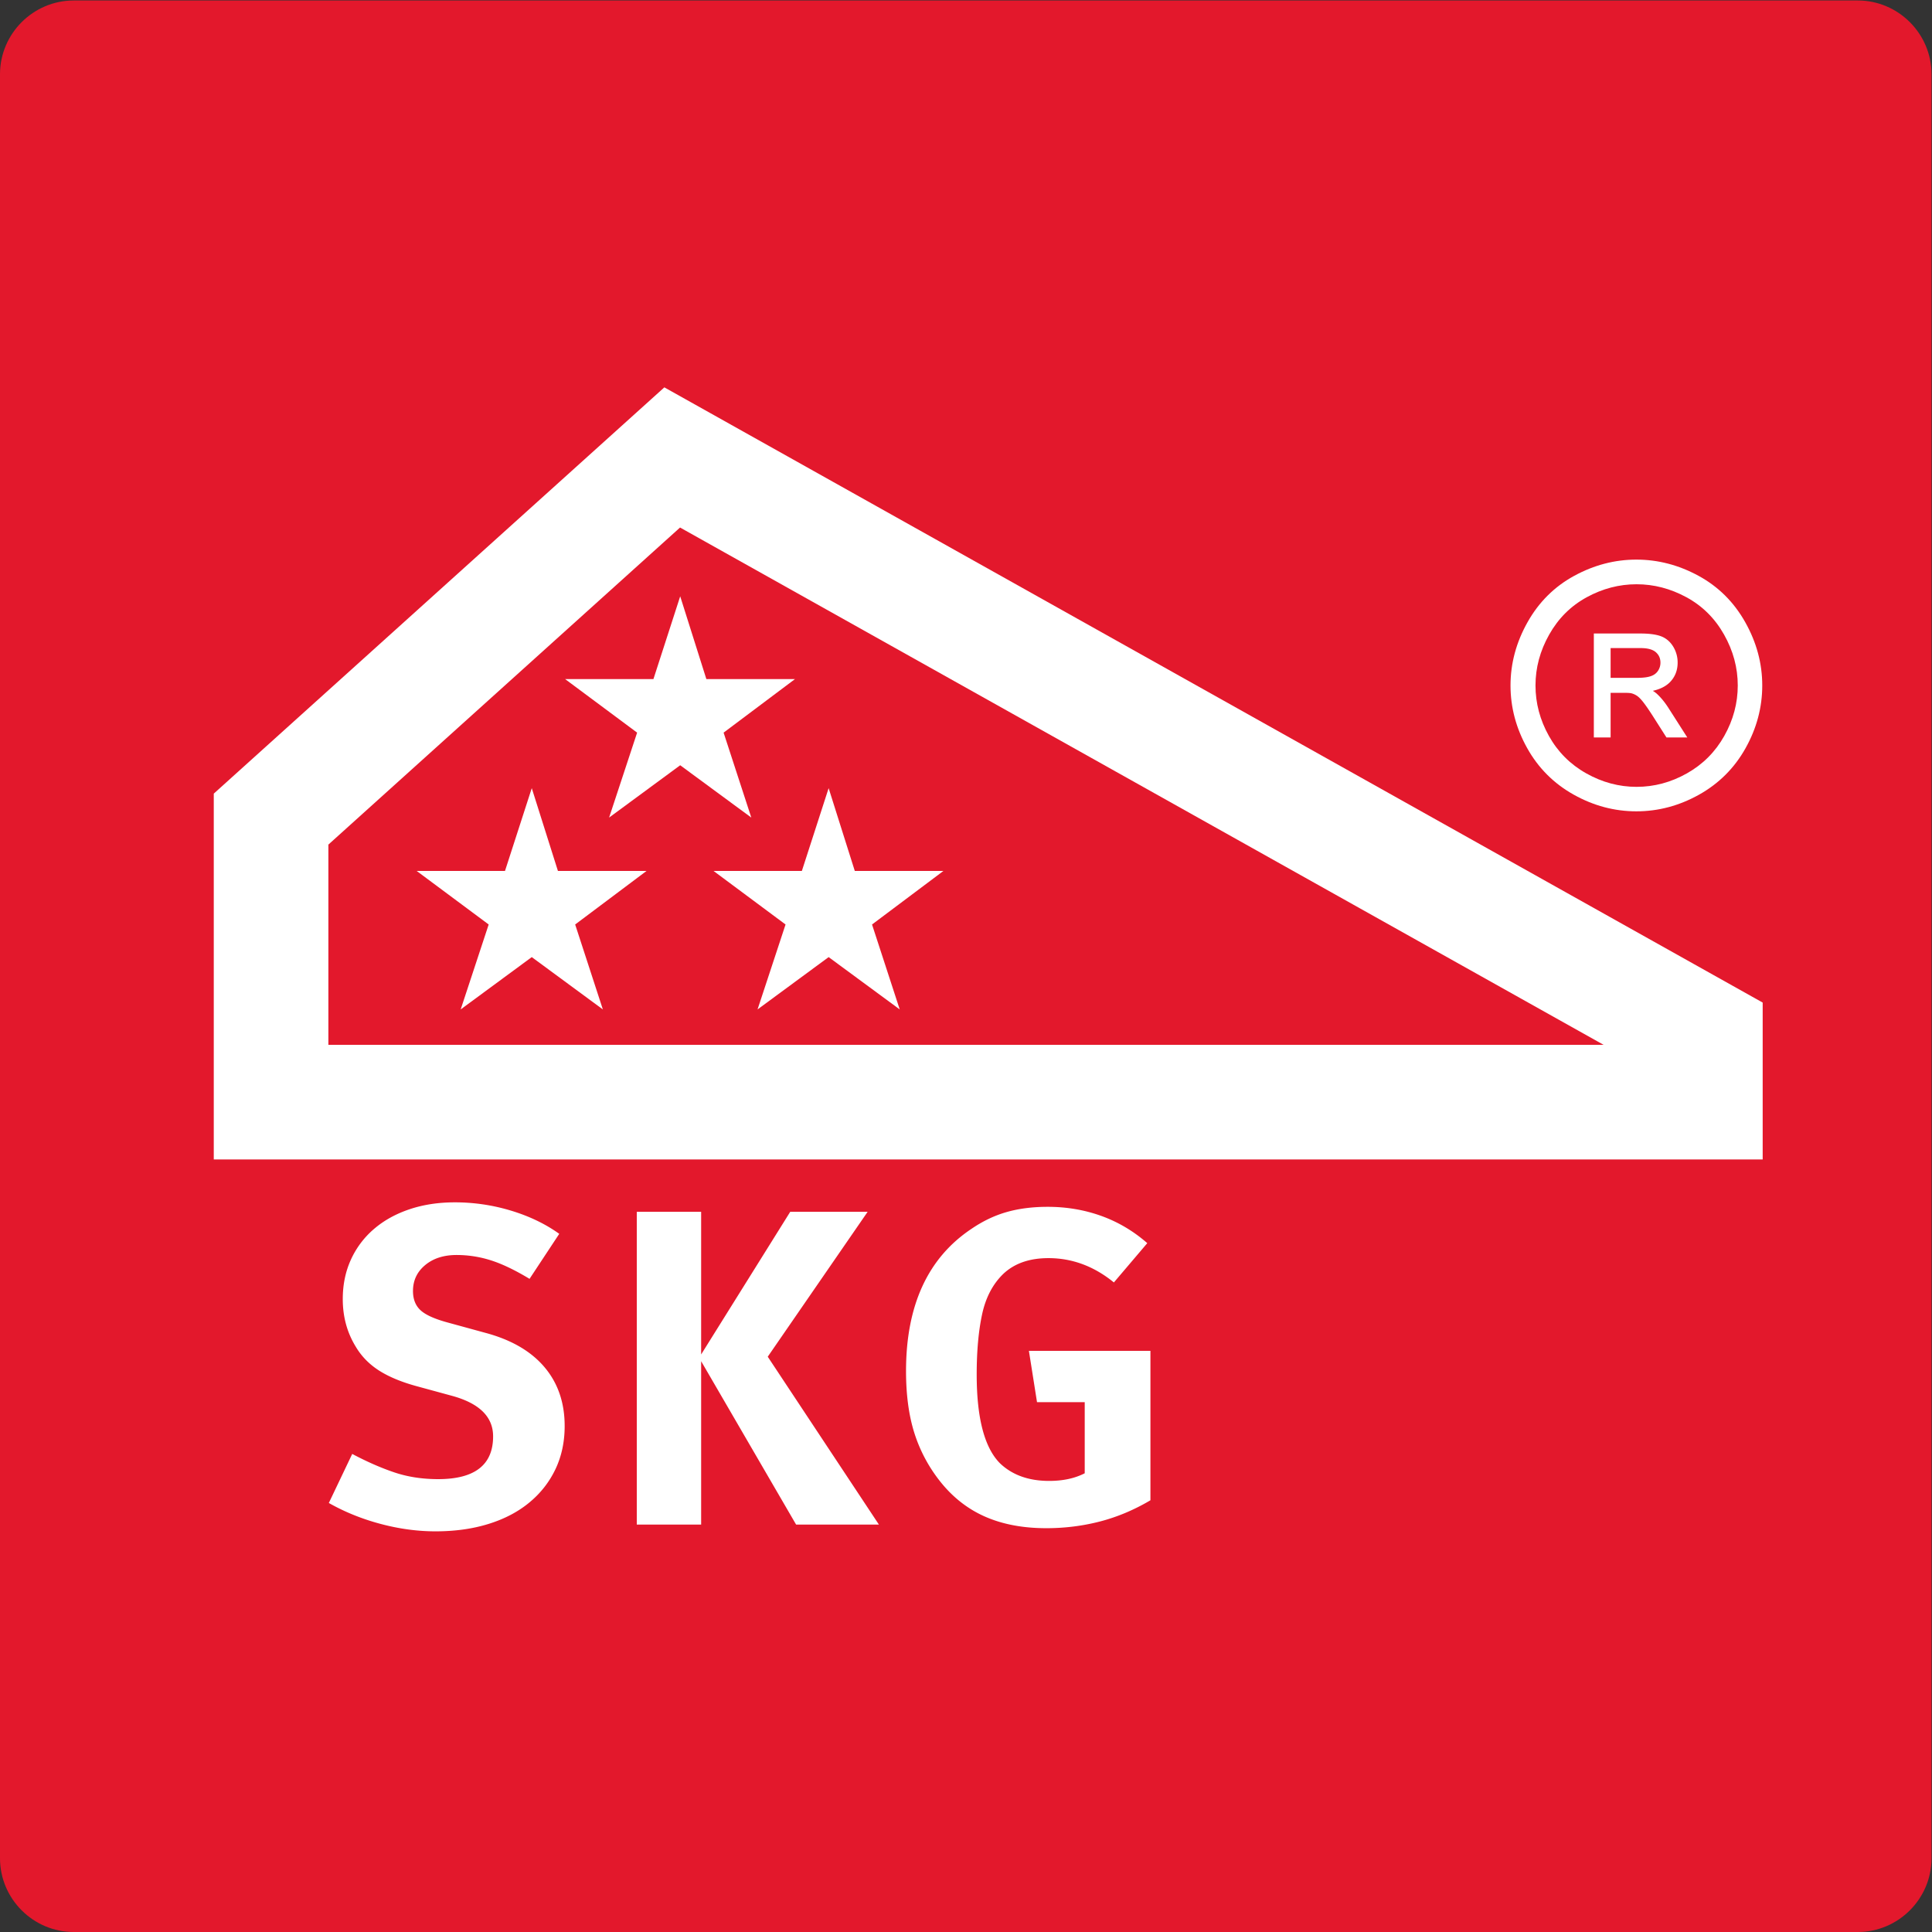
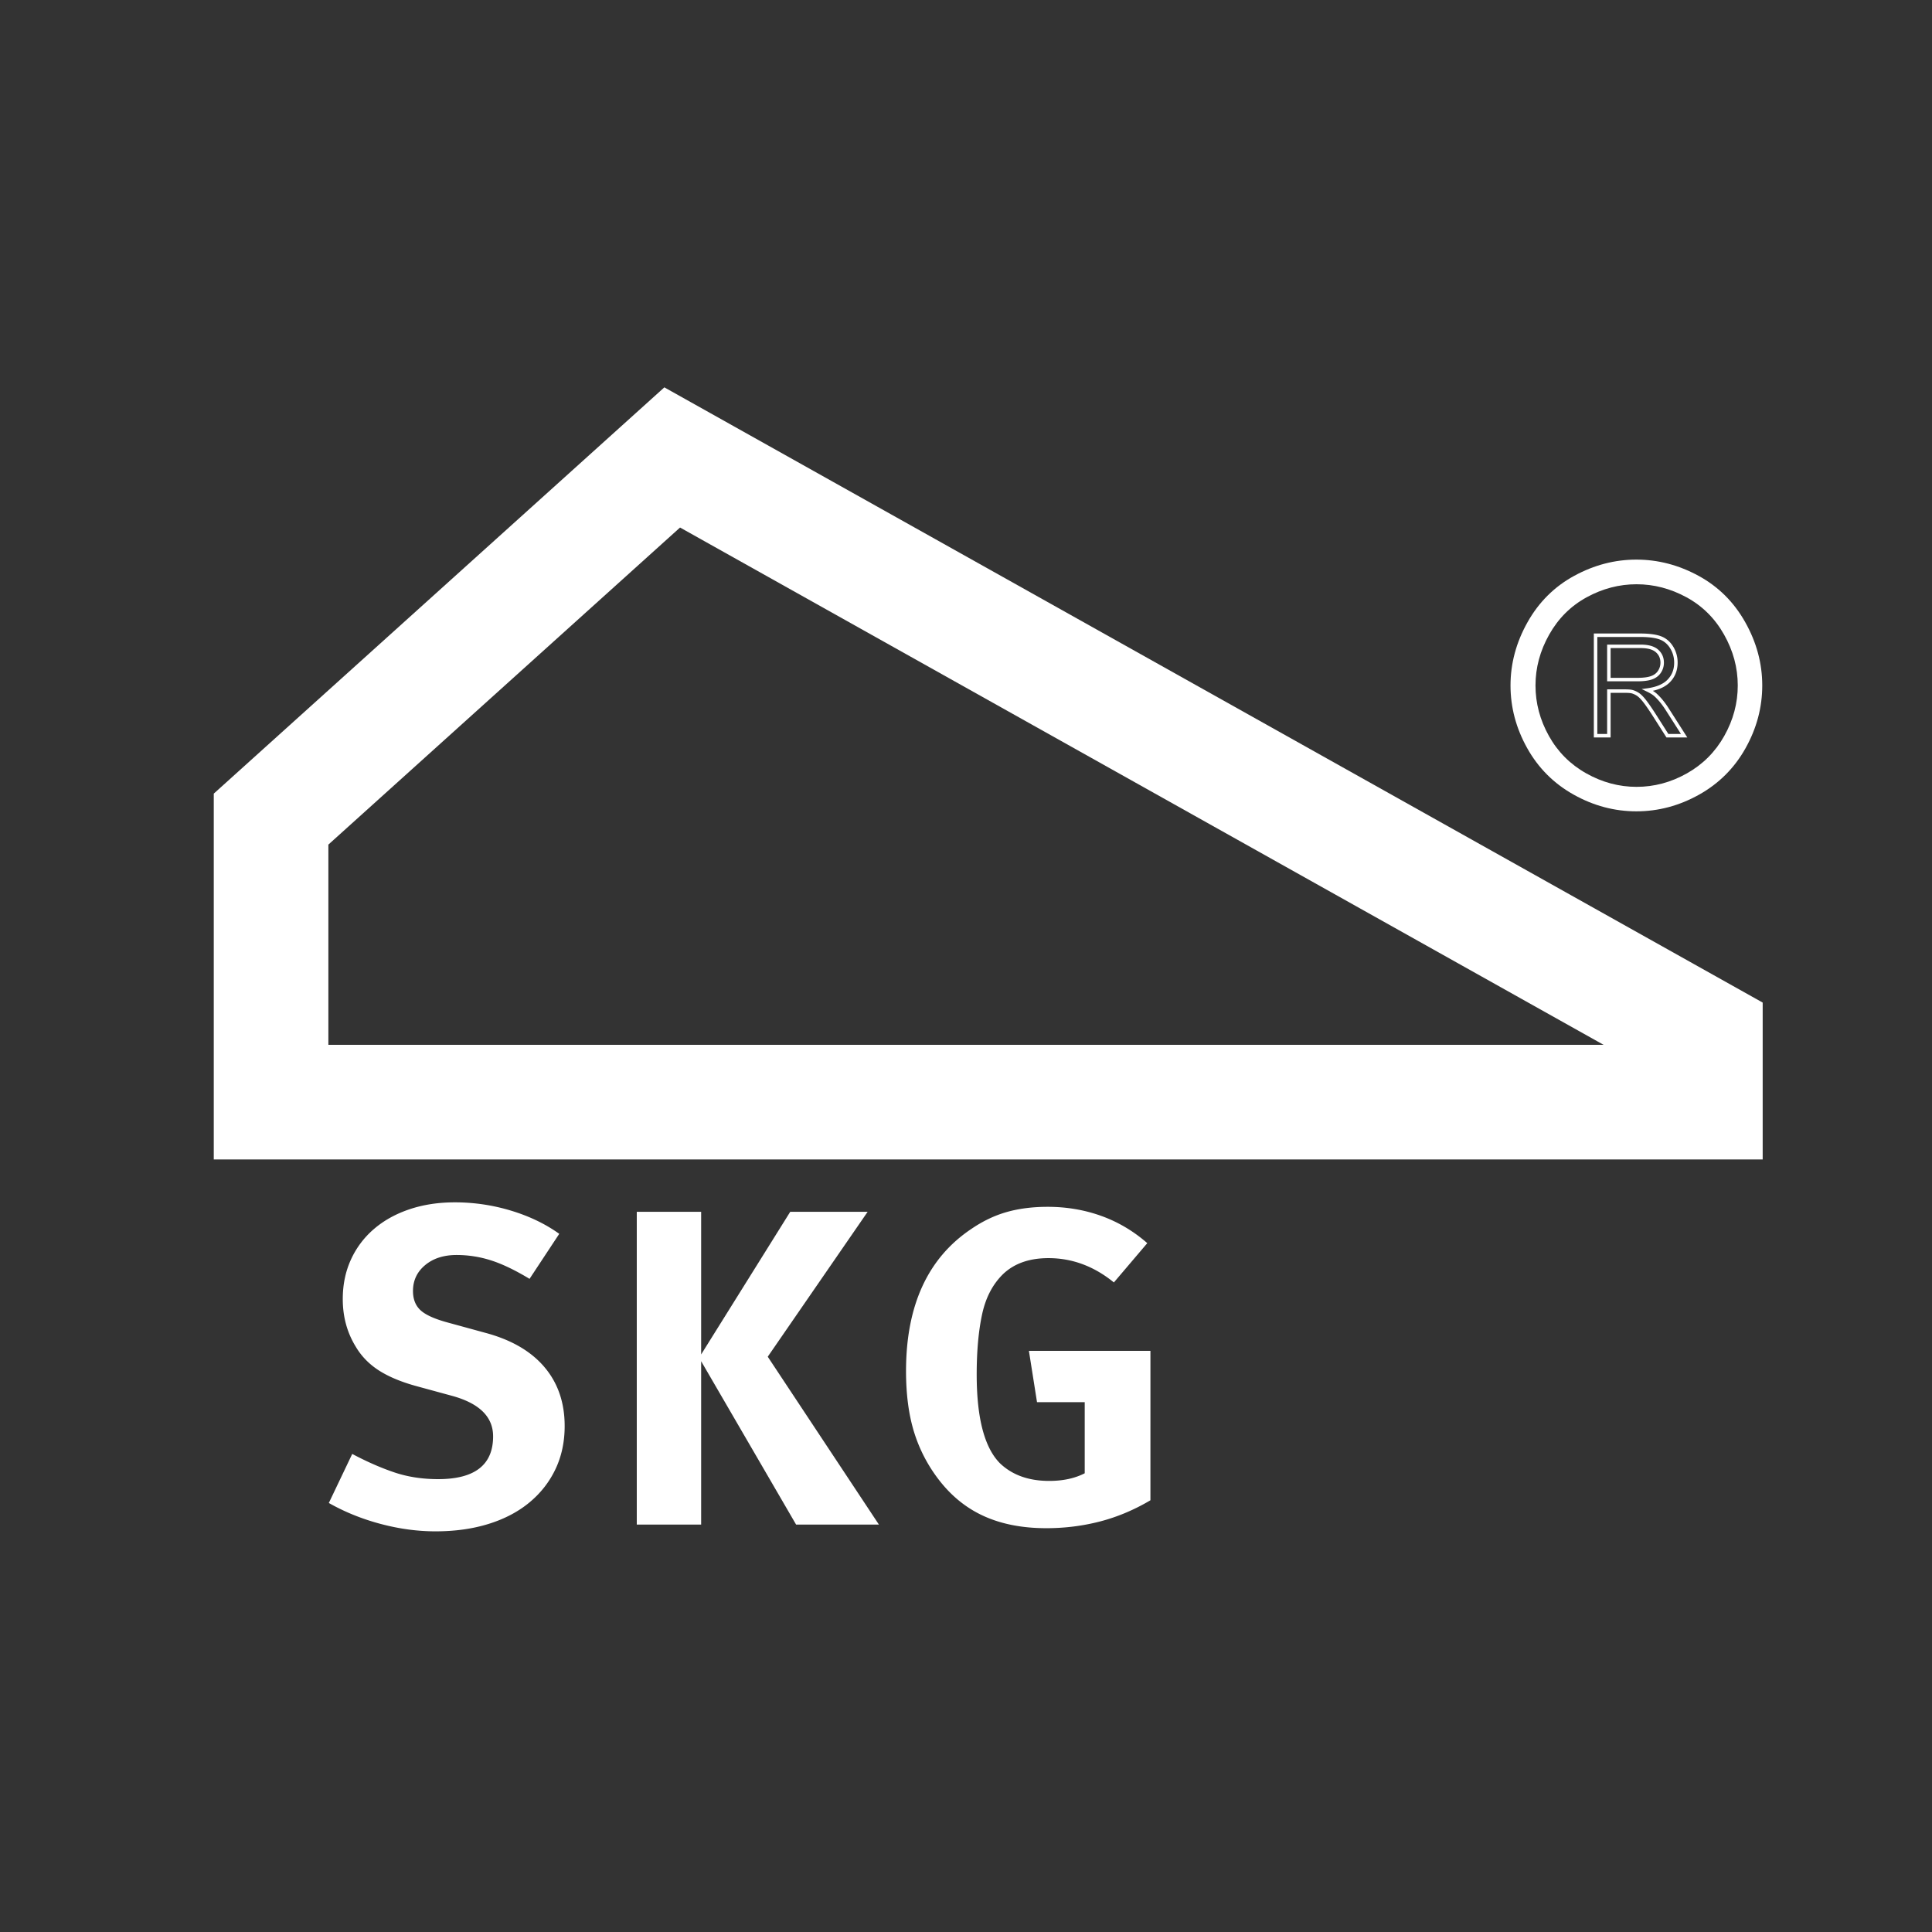
<svg xmlns="http://www.w3.org/2000/svg" height="494.963" width="494.963">
  <rect width="100%" height="100%" fill="#333333" stroke="none" />
  <defs>
    <clipPath id="a">
-       <path d="M0 371.222h371.222V0H0z" />
-     </clipPath>
+       </clipPath>
    <clipPath id="b">
      <path d="M0 371.222h371.222V0H0z" />
    </clipPath>
  </defs>
  <g clip-path="url(#a)" transform="matrix(1.333 0 0 -1.333 0 494.963)">
    <path d="M371.222 14.173C371.222 6.378 364.844 0 357.049 0H14.173C6.378 0 0 6.378 0 14.173v342.875c0 7.795 6.378 14.174 14.173 14.174h342.876c7.795 0 14.173-6.379 14.173-14.174z" fill="#e3182c" />
  </g>
-   <path d="M142.936 223.128h22.704l-18.287 13.719 7.095 21.76-18.213-13.404-18.212 13.404 7.174-21.76-18.45-13.719h22.629l6.859-21.208zm38.028-49.152h22.705l-18.288 13.719 7.095 21.76-18.213-13.403-18.214 13.403 7.176-21.76-18.45-13.72h22.629l6.859-21.208zm38.028 49.154h22.704l-18.288 13.718 7.095 21.76-18.212-13.404-18.212 13.404 7.174-21.76-18.45-13.719h22.629l6.859-21.209z" fill="#fff" />
  <path d="M84.128 267.68h326.707L174.223 135.147l-90.095 81.232zm367.457 29.362H54.767V203.32L170.2 99.238l281.385 157.615z" fill="#fff" />
  <g clip-path="url(#b)" transform="matrix(1.333 0 0 -1.333 0 494.963)" fill="#fff">
    <path d="M331.394 229.879c-1.727-3.074-4.121-5.474-7.185-7.2-3.062-1.726-6.29-2.59-9.678-2.59-3.37 0-6.59.864-9.663 2.59-3.075 1.726-5.468 4.126-7.185 7.2-1.716 3.074-2.573 6.305-2.573 9.695 0 3.41.879 6.673 2.637 9.789 1.757 3.116 4.164 5.505 7.214 7.169 3.054 1.662 6.244 2.494 9.57 2.494 3.326 0 6.52-.832 9.584-2.494 3.063-1.664 5.473-4.053 7.23-7.17 1.759-3.115 2.639-6.378 2.639-9.788 0-3.39-.864-6.621-2.59-9.695m4.026 21.852c-2.178 3.874-5.173 6.848-8.984 8.922-3.811 2.073-7.79 3.11-11.938 3.11-4.146 0-8.125-1.037-11.935-3.11-3.812-2.074-6.806-5.048-8.985-8.922-2.178-3.874-3.27-7.926-3.27-12.157 0-4.211 1.07-8.226 3.207-12.048 2.137-3.82 5.115-6.8 8.937-8.937 3.82-2.136 7.837-3.205 12.046-3.205 4.21 0 8.227 1.069 12.049 3.205 3.82 2.137 6.799 5.117 8.936 8.937 2.138 3.822 3.206 7.837 3.206 12.048 0 4.23-1.09 8.283-3.27 12.157" />
-     <path d="M309.213 240.706h5.492c1.168 0 2.081.121 2.74.362.66.242 1.16.628 1.502 1.159.342.532.513 1.108.513 1.732 0 .914-.33 1.664-.995 2.253-.662.588-1.709.882-3.14.882h-6.112zm-2.556-10.788v19.31h8.562c1.722 0 3.03-.173 3.926-.52.895-.347 1.61-.96 2.146-1.838a5.486 5.486 0 0 0 .803-2.911c0-1.369-.443-2.524-1.33-3.463-.887-.941-2.256-1.537-4.11-1.792.676-.325 1.19-.645 1.541-.962.747-.684 1.455-1.541 2.122-2.568l3.358-5.256h-3.214l-2.555 4.017c-.747 1.161-1.36 2.046-1.844 2.662-.483.614-.915 1.045-1.297 1.29a3.822 3.822 0 0 1-1.166.514c-.29.061-.764.092-1.423.092h-2.963v-8.575z" />
    <path d="M309.547 241.04h5.158c1.124 0 2.007.115 2.624.342.595.217 1.032.553 1.337 1.026.31.48.46.988.46 1.55 0 .823-.289 1.478-.882 2.004-.597.53-1.58.798-2.92.798h-5.777zm5.158-.667h-5.826v7.055h6.445c1.51 0 2.64-.326 3.363-.967.734-.651 1.106-1.492 1.106-2.502a3.47 3.47 0 0 0-.565-1.912c-.382-.592-.944-1.027-1.668-1.292-.702-.257-1.636-.382-2.855-.382m5.94-10.121h2.421l-3.03 4.742c-.647.996-1.343 1.838-2.066 2.503-.323.29-.816.597-1.46.907l-.999.48 1.098.15c1.768.244 3.084.813 3.913 1.69.834.883 1.24 1.94 1.24 3.235 0 .996-.255 1.916-.756 2.737-.494.81-1.16 1.383-1.982 1.7-.854.33-2.134.498-3.805.498h-8.228v-18.642h1.888v8.575h3.297c.688 0 1.176-.033 1.492-.1a4.194 4.194 0 0 0 1.277-.56c.418-.268.87-.715 1.38-1.364.49-.623 1.115-1.527 1.862-2.687zm3.638-.667h-4.005l-2.654 4.17c-.734 1.142-1.348 2.029-1.824 2.636-.458.582-.866.99-1.216 1.216-.35.225-.707.383-1.064.47-.256.054-.712.083-1.344.083h-2.629v-8.575h-3.224v19.977h8.896c1.753 0 3.115-.183 4.046-.543.961-.372 1.738-1.037 2.31-1.975a5.823 5.823 0 0 0 .853-3.085c0-1.452-.478-2.694-1.42-3.692-.774-.82-1.898-1.397-3.35-1.722a5.14 5.14 0 0 0 .761-.555c.767-.704 1.5-1.59 2.178-2.634zM108.523 97.246c0-3.058-.593-5.825-1.773-8.305-1.183-2.48-2.855-4.614-5.018-6.4-2.161-1.789-4.772-3.158-7.828-4.109-3.056-.953-6.458-1.428-10.207-1.428-3.46 0-6.977.475-10.552 1.428-3.577.951-6.893 2.292-9.947 4.022l4.497 9.428c2.825-1.5 5.52-2.68 8.088-3.546 2.566-.865 5.376-1.299 8.433-1.299 7.035 0 10.554 2.741 10.554 8.22 0 3.747-2.625 6.342-7.873 7.784l-6.66 1.816c-3 .807-5.45 1.818-7.353 3.027-1.903 1.212-3.402 2.74-4.497 4.585-1.673 2.71-2.51 5.766-2.51 9.17 0 2.767.52 5.29 1.558 7.567a17.01 17.01 0 0 0 4.412 5.884c1.903 1.641 4.18 2.91 6.833 3.805 2.653.892 5.565 1.34 8.737 1.34 3.689 0 7.294-.534 10.812-1.6 3.517-1.068 6.603-2.55 9.255-4.453l-5.71-8.652c-2.767 1.673-5.232 2.855-7.394 3.547a21.617 21.617 0 0 1-6.618 1.037c-2.48 0-4.498-.647-6.054-1.945-1.557-1.298-2.335-2.956-2.335-4.975 0-1.555.475-2.781 1.427-3.674.95-.895 2.694-1.687 5.233-2.378l7.265-1.99c4.96-1.328 8.737-3.518 11.332-6.574 2.596-3.058 3.893-6.834 3.893-11.331m44.481-18.945l-18.25 31.4v-31.4h-12.37v60.118h12.37V111l17.125 27.42h14.878l-19.202-27.853 21.365-32.265zm58.436.605c-3.322-.863-6.772-1.298-10.355-1.298-4.505 0-8.45.75-11.83 2.25-3.378 1.499-6.283 3.806-8.71 6.92a28.994 28.994 0 0 0-4.853 9.255c-1.04 3.345-1.56 7.268-1.56 11.765 0 12.63 4.19 21.74 12.566 27.335 2.195 1.499 4.464 2.579 6.805 3.243 2.34.662 4.954.995 7.843.995 3.639 0 7.076-.583 10.312-1.747 3.234-1.164 6.18-2.907 8.84-5.235l-6.418-7.551c-3.817 3.114-8.01 4.672-12.576 4.672-3.643 0-6.534-1.007-8.673-3.021-2.025-1.958-3.383-4.55-4.077-7.77-.694-3.223-1.041-7.081-1.041-11.568 0-8.402 1.499-14.1 4.498-17.094 2.366-2.243 5.508-3.364 9.43-3.364 2.65 0 4.93.488 6.834 1.47v13.667h-9.17l-1.557 9.859h23.355V82.974c-3.12-1.847-6.341-3.201-9.663-4.067" />
  </g>
</svg>